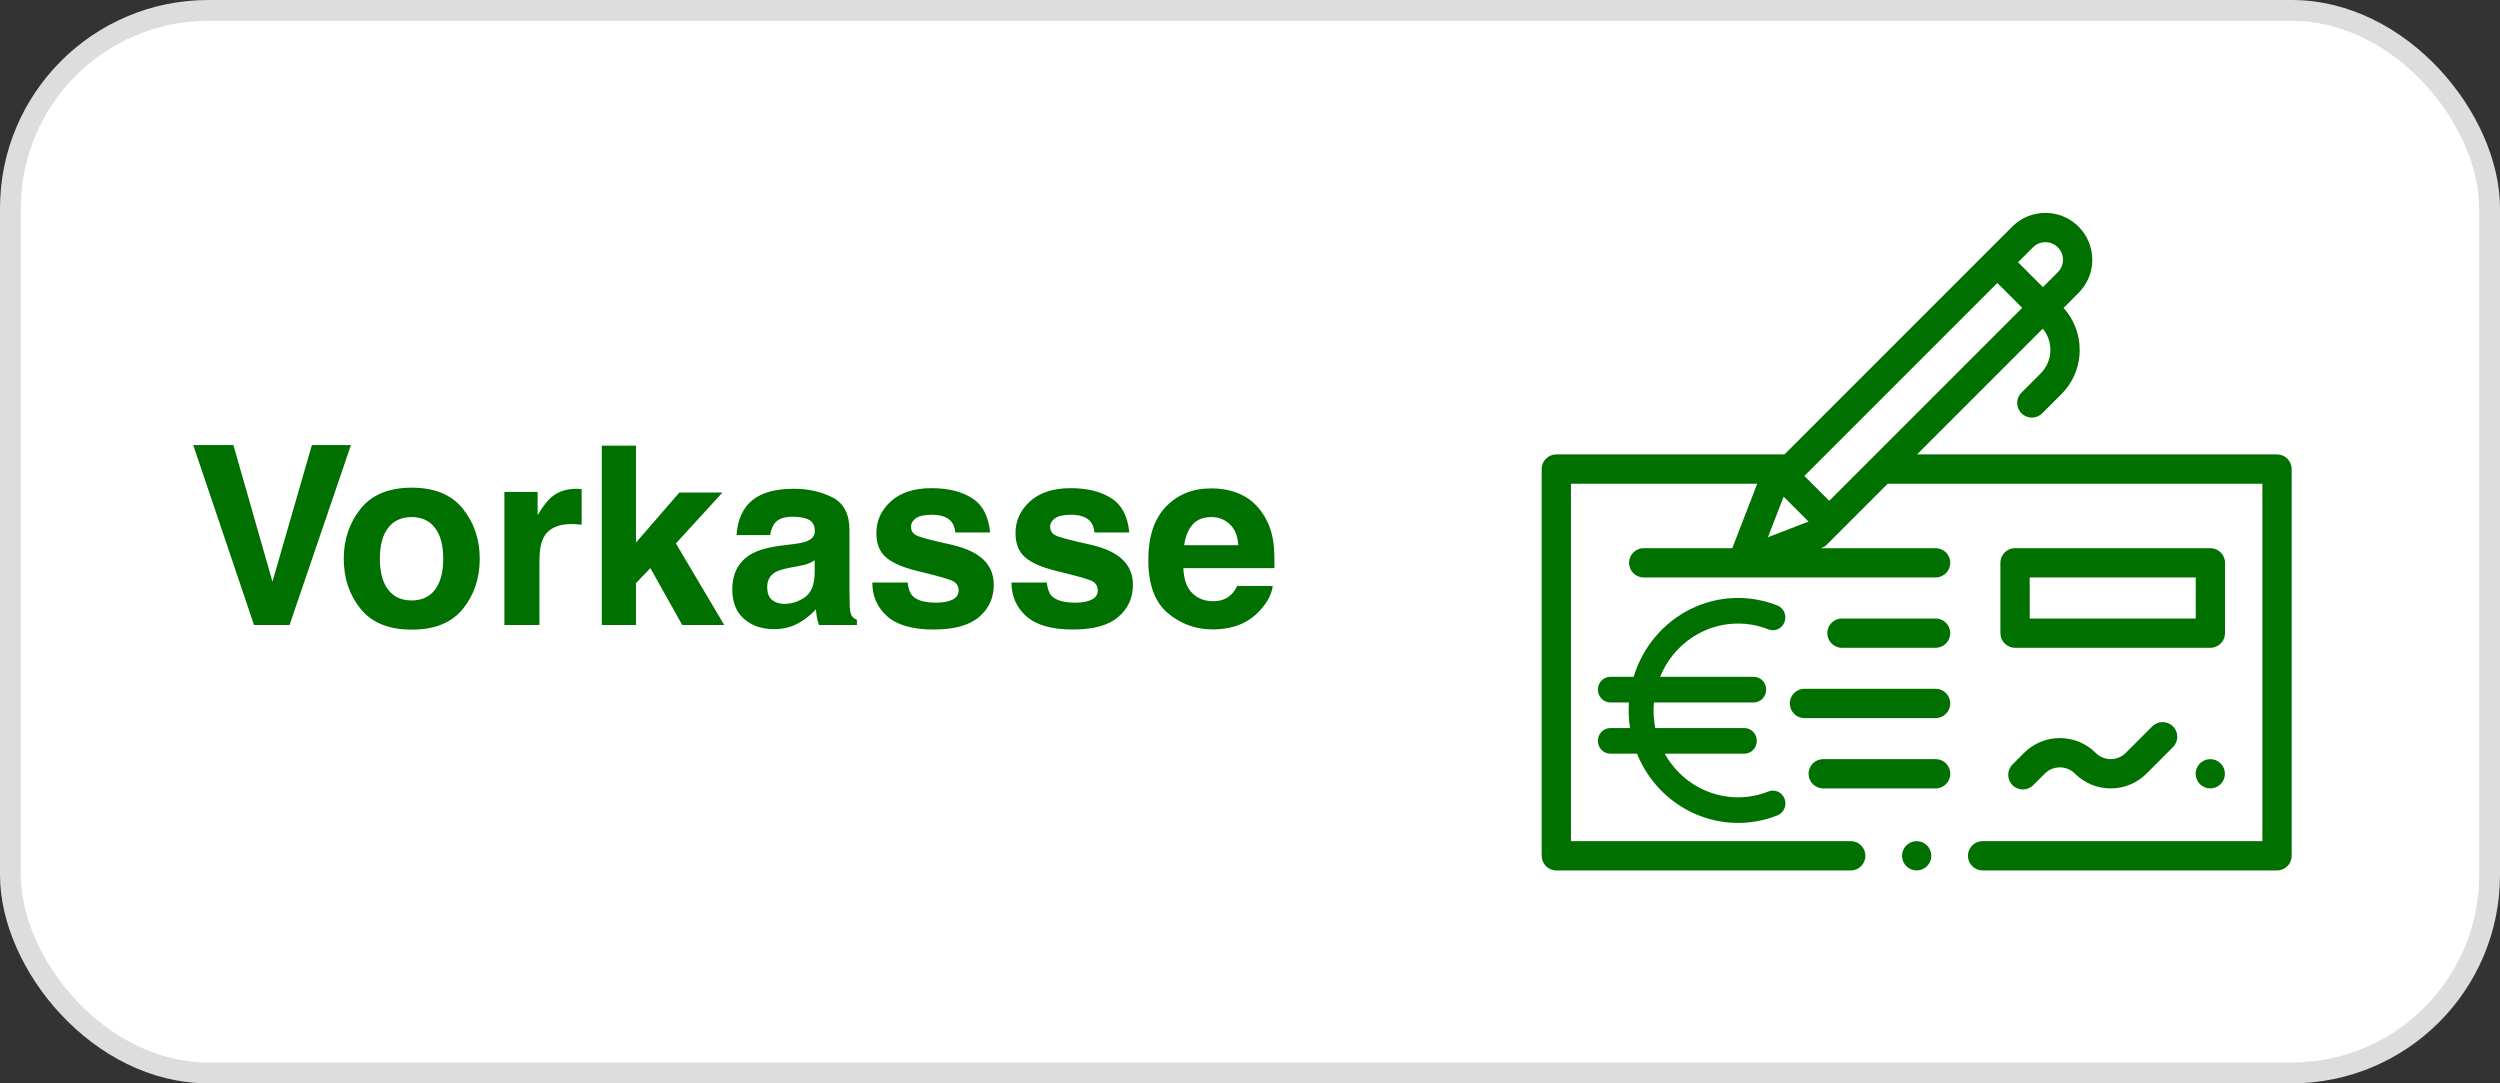
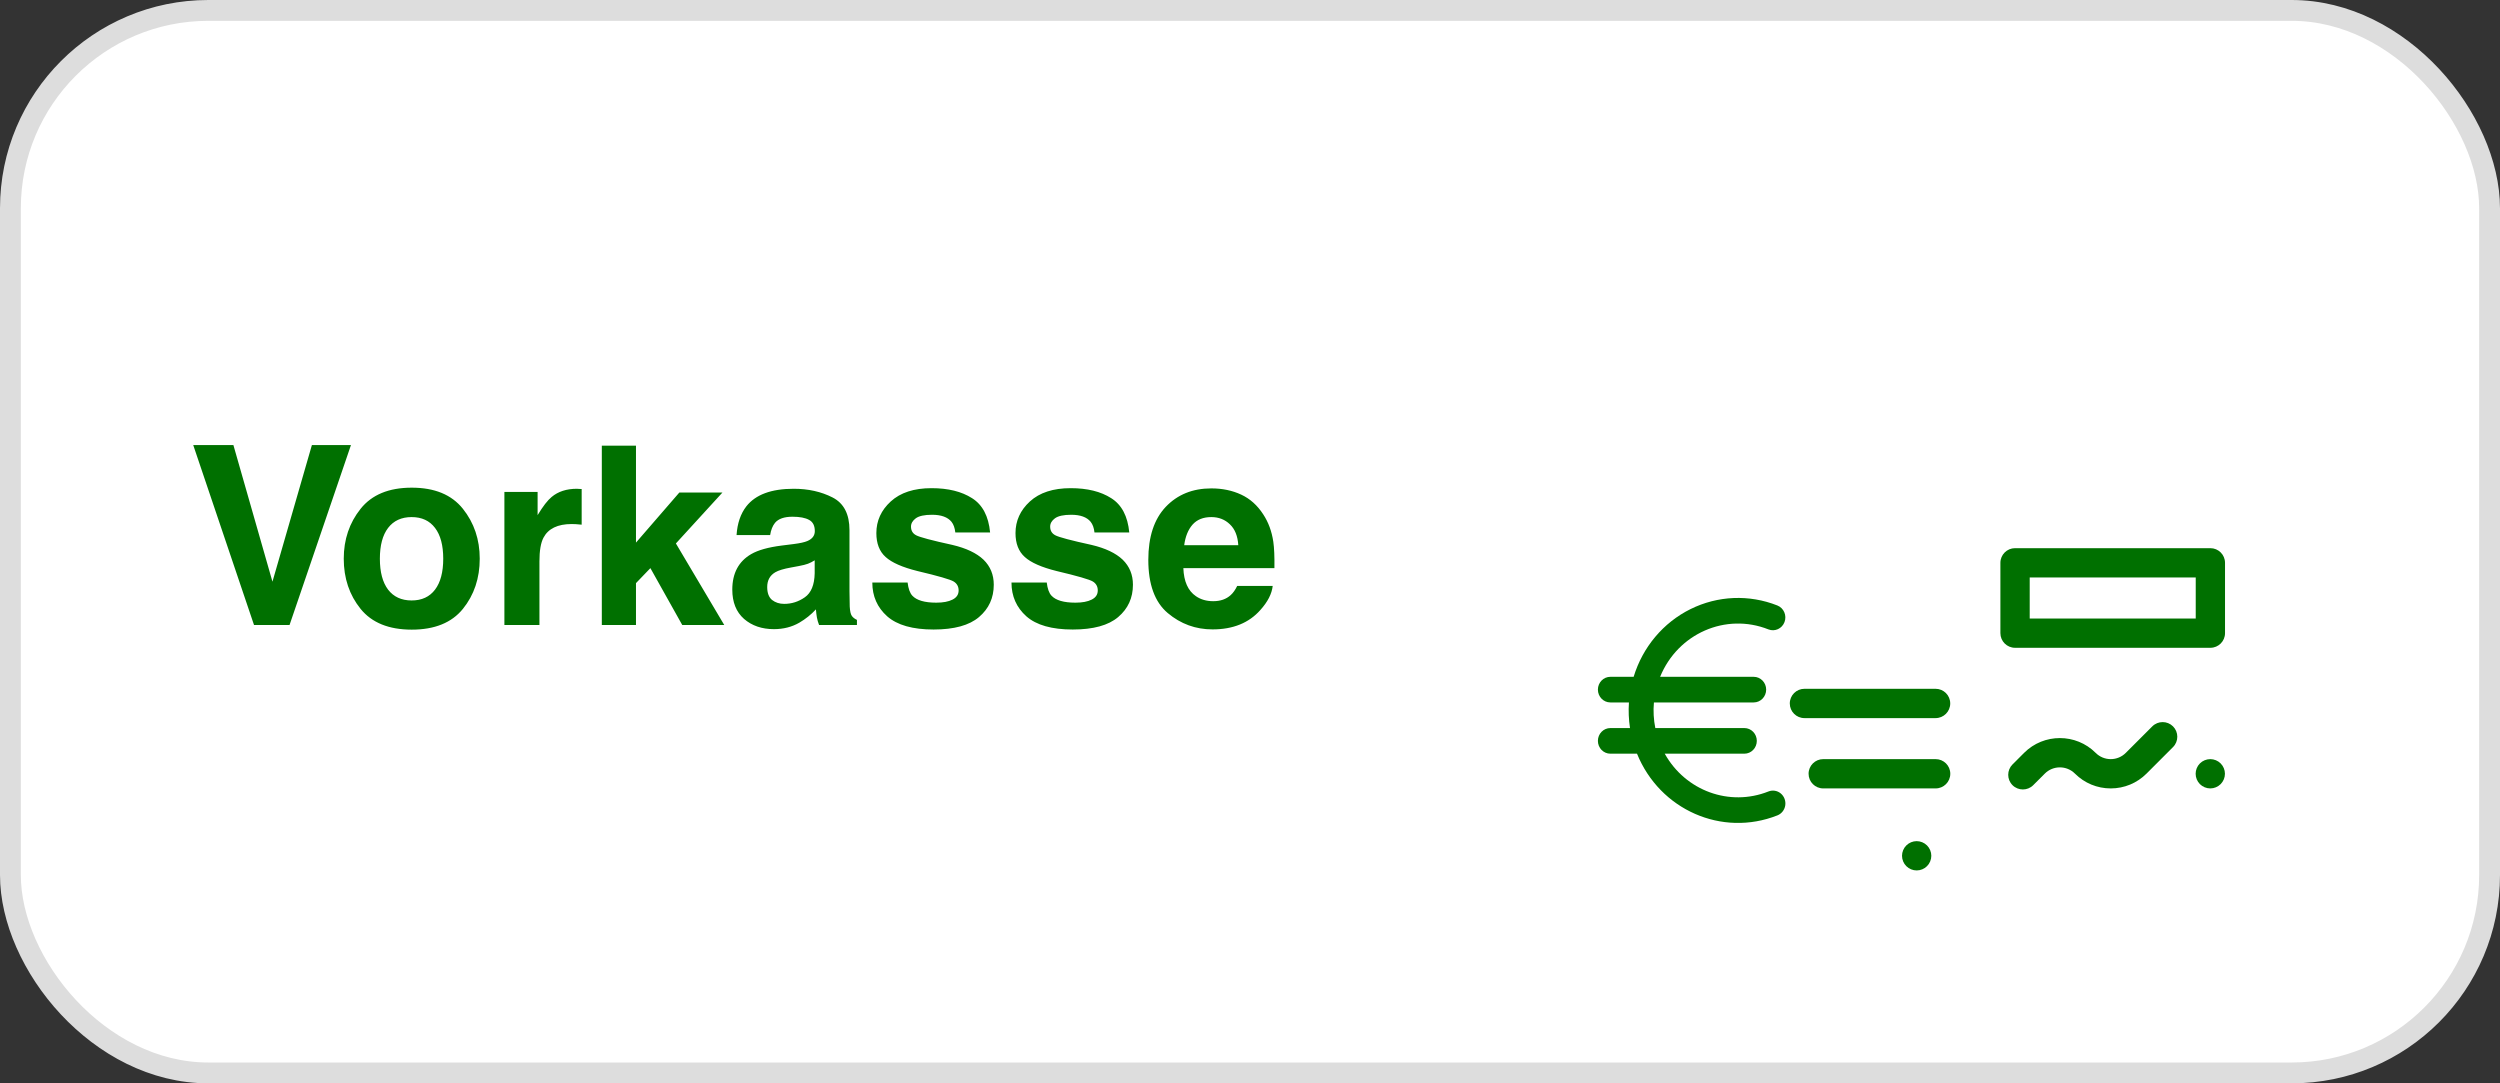
<svg xmlns="http://www.w3.org/2000/svg" width="120" height="52" viewBox="0 0 120 52" fill="none">
  <rect x="0" y="0" width="120" height="52" fill="#333333" stroke="none" />
  <rect x="0.5" y="0.5" width="119" height="51" rx="9.5" fill="white" stroke="#DDDDDD" />
  <path d="M14.971 21.363H16.846L13.898 30H12.193L9.275 21.363H11.203L13.078 27.92L14.971 21.363ZM19.758 28.822C20.246 28.822 20.621 28.648 20.883 28.301C21.145 27.953 21.275 27.459 21.275 26.818C21.275 26.178 21.145 25.686 20.883 25.342C20.621 24.994 20.246 24.82 19.758 24.82C19.27 24.82 18.893 24.994 18.627 25.342C18.365 25.686 18.234 26.178 18.234 26.818C18.234 27.459 18.365 27.953 18.627 28.301C18.893 28.648 19.27 28.822 19.758 28.822ZM23.027 26.818C23.027 27.756 22.758 28.559 22.219 29.227C21.68 29.891 20.861 30.223 19.764 30.223C18.666 30.223 17.848 29.891 17.309 29.227C16.77 28.559 16.5 27.756 16.5 26.818C16.5 25.896 16.77 25.098 17.309 24.422C17.848 23.746 18.666 23.408 19.764 23.408C20.861 23.408 21.68 23.746 22.219 24.422C22.758 25.098 23.027 25.896 23.027 26.818ZM27.697 23.461C27.729 23.461 27.754 23.463 27.773 23.467C27.797 23.467 27.846 23.469 27.92 23.473V25.184C27.814 25.172 27.721 25.164 27.639 25.16C27.557 25.156 27.49 25.154 27.439 25.154C26.768 25.154 26.316 25.373 26.086 25.811C25.957 26.057 25.893 26.436 25.893 26.947V30H24.211V23.613H25.805V24.727C26.062 24.301 26.287 24.01 26.479 23.854C26.791 23.592 27.197 23.461 27.697 23.461ZM28.887 21.393H30.527V26.045L32.607 23.643H34.676L32.443 26.086L34.764 30H32.748L31.219 27.27L30.527 27.99V30H28.887V21.393ZM39.105 26.895C39 26.961 38.893 27.016 38.783 27.059C38.678 27.098 38.531 27.135 38.344 27.17L37.969 27.24C37.617 27.303 37.365 27.379 37.213 27.469C36.955 27.621 36.826 27.857 36.826 28.178C36.826 28.463 36.904 28.67 37.06 28.799C37.221 28.924 37.414 28.986 37.641 28.986C38 28.986 38.33 28.881 38.631 28.67C38.935 28.459 39.094 28.074 39.105 27.516V26.895ZM38.092 26.115C38.4 26.076 38.621 26.027 38.754 25.969C38.992 25.867 39.111 25.709 39.111 25.494C39.111 25.232 39.02 25.053 38.836 24.955C38.656 24.854 38.391 24.803 38.039 24.803C37.645 24.803 37.365 24.9 37.201 25.096C37.084 25.24 37.006 25.436 36.967 25.682H35.355C35.391 25.123 35.547 24.664 35.824 24.305C36.266 23.742 37.023 23.461 38.098 23.461C38.797 23.461 39.418 23.6 39.961 23.877C40.504 24.154 40.775 24.678 40.775 25.447V28.377C40.775 28.58 40.779 28.826 40.787 29.115C40.799 29.334 40.832 29.482 40.887 29.561C40.941 29.639 41.023 29.703 41.133 29.754V30H39.316C39.266 29.871 39.23 29.75 39.211 29.637C39.191 29.523 39.176 29.395 39.164 29.25C38.934 29.5 38.668 29.713 38.367 29.889C38.008 30.096 37.602 30.199 37.148 30.199C36.57 30.199 36.092 30.035 35.713 29.707C35.338 29.375 35.15 28.906 35.15 28.301C35.15 27.516 35.453 26.947 36.059 26.596C36.391 26.404 36.879 26.268 37.523 26.186L38.092 26.115ZM43.565 27.961C43.6 28.258 43.676 28.469 43.793 28.594C44 28.816 44.383 28.928 44.941 28.928C45.27 28.928 45.529 28.879 45.721 28.781C45.916 28.684 46.014 28.537 46.014 28.342C46.014 28.154 45.935 28.012 45.779 27.914C45.623 27.816 45.043 27.648 44.039 27.41C43.316 27.23 42.807 27.006 42.51 26.736C42.213 26.471 42.065 26.088 42.065 25.588C42.065 24.998 42.295 24.492 42.756 24.07C43.221 23.645 43.873 23.432 44.713 23.432C45.51 23.432 46.158 23.592 46.658 23.912C47.162 24.229 47.451 24.777 47.525 25.559H45.855C45.832 25.344 45.772 25.174 45.674 25.049C45.49 24.822 45.178 24.709 44.736 24.709C44.373 24.709 44.113 24.766 43.957 24.879C43.805 24.992 43.728 25.125 43.728 25.277C43.728 25.469 43.81 25.607 43.975 25.693C44.139 25.783 44.719 25.938 45.715 26.156C46.379 26.312 46.877 26.549 47.209 26.865C47.537 27.186 47.701 27.586 47.701 28.066C47.701 28.699 47.465 29.217 46.992 29.619C46.523 30.018 45.797 30.217 44.812 30.217C43.809 30.217 43.066 30.006 42.586 29.584C42.109 29.158 41.871 28.617 41.871 27.961H43.565ZM50.244 27.961C50.279 28.258 50.355 28.469 50.473 28.594C50.68 28.816 51.062 28.928 51.621 28.928C51.949 28.928 52.209 28.879 52.4 28.781C52.596 28.684 52.693 28.537 52.693 28.342C52.693 28.154 52.615 28.012 52.459 27.914C52.303 27.816 51.723 27.648 50.719 27.41C49.996 27.23 49.486 27.006 49.19 26.736C48.893 26.471 48.744 26.088 48.744 25.588C48.744 24.998 48.975 24.492 49.435 24.07C49.9 23.645 50.553 23.432 51.393 23.432C52.19 23.432 52.838 23.592 53.338 23.912C53.842 24.229 54.131 24.777 54.205 25.559H52.535C52.512 25.344 52.451 25.174 52.353 25.049C52.17 24.822 51.857 24.709 51.416 24.709C51.053 24.709 50.793 24.766 50.637 24.879C50.484 24.992 50.408 25.125 50.408 25.277C50.408 25.469 50.49 25.607 50.654 25.693C50.818 25.783 51.398 25.938 52.395 26.156C53.059 26.312 53.557 26.549 53.889 26.865C54.217 27.186 54.381 27.586 54.381 28.066C54.381 28.699 54.145 29.217 53.672 29.619C53.203 30.018 52.477 30.217 51.492 30.217C50.488 30.217 49.746 30.006 49.266 29.584C48.789 29.158 48.551 28.617 48.551 27.961H50.244ZM58.143 24.82C57.756 24.82 57.455 24.941 57.24 25.184C57.029 25.426 56.897 25.754 56.842 26.168H59.438C59.41 25.727 59.275 25.393 59.033 25.166C58.795 24.936 58.498 24.82 58.143 24.82ZM58.143 23.443C58.674 23.443 59.152 23.543 59.578 23.742C60.004 23.941 60.355 24.256 60.633 24.686C60.883 25.064 61.045 25.504 61.119 26.004C61.162 26.297 61.18 26.719 61.172 27.27H56.801C56.824 27.91 57.025 28.359 57.404 28.617C57.635 28.777 57.912 28.857 58.236 28.857C58.58 28.857 58.859 28.76 59.074 28.564C59.191 28.459 59.295 28.312 59.385 28.125H61.09C61.047 28.504 60.85 28.889 60.498 29.279C59.951 29.9 59.185 30.211 58.201 30.211C57.389 30.211 56.672 29.949 56.051 29.426C55.43 28.902 55.119 28.051 55.119 26.871C55.119 25.766 55.398 24.918 55.957 24.328C56.52 23.738 57.248 23.443 58.143 23.443Z" fill="#007000" />
  <path d="M106.098 26.312H96.723C96.334 26.312 96.019 26.627 96.019 27.016V30.391C96.019 30.779 96.334 31.094 96.723 31.094H106.098C106.486 31.094 106.801 30.779 106.801 30.391V27.016C106.801 26.627 106.486 26.312 106.098 26.312ZM105.395 29.688H97.426V27.719H105.395V29.688H105.395Z" fill="#007000" />
  <path d="M92.908 33.062H86.613C86.225 33.062 85.91 33.377 85.91 33.766C85.91 34.154 86.225 34.469 86.613 34.469H92.908C93.296 34.469 93.611 34.154 93.611 33.766C93.611 33.377 93.296 33.062 92.908 33.062Z" fill="#007000" />
  <path d="M106.094 36.438C105.909 36.438 105.727 36.513 105.596 36.644C105.465 36.774 105.391 36.956 105.391 37.141C105.391 37.325 105.465 37.507 105.596 37.638C105.727 37.769 105.909 37.844 106.094 37.844C106.279 37.844 106.459 37.769 106.591 37.638C106.722 37.507 106.797 37.325 106.797 37.141C106.797 36.956 106.722 36.774 106.591 36.644C106.46 36.513 106.279 36.438 106.094 36.438Z" fill="#007000" />
  <path d="M92.91 36.438H87.516C87.127 36.438 86.812 36.752 86.812 37.141C86.812 37.529 87.127 37.844 87.516 37.844H92.91C93.299 37.844 93.614 37.529 93.614 37.141C93.614 36.752 93.299 36.438 92.91 36.438Z" fill="#007000" />
-   <path d="M92.909 29.688H88.414C88.026 29.688 87.711 30.002 87.711 30.391C87.711 30.779 88.026 31.094 88.414 31.094H92.909C93.297 31.094 93.612 30.779 93.612 30.391C93.612 30.002 93.297 29.688 92.909 29.688Z" fill="#007000" />
  <path d="M76.699 35.562C76.699 35.901 76.967 36.177 77.297 36.177H78.576C79.671 38.877 82.658 40.19 85.314 39.139C85.514 39.061 85.659 38.878 85.692 38.661C85.725 38.443 85.643 38.224 85.477 38.086C85.31 37.947 85.084 37.911 84.884 37.991C83.017 38.732 80.903 37.961 79.907 36.177H83.729C84.059 36.177 84.327 35.901 84.327 35.562C84.327 35.222 84.059 34.947 83.729 34.947H79.455C79.374 34.542 79.351 34.128 79.388 33.717H84.177C84.508 33.717 84.776 33.441 84.776 33.102C84.776 32.762 84.508 32.487 84.177 32.487H79.686C80.534 30.407 82.838 29.399 84.884 30.211C85.192 30.333 85.538 30.175 85.657 29.858C85.776 29.541 85.623 29.186 85.314 29.063C83.96 28.526 82.45 28.589 81.142 29.238C79.835 29.886 78.847 31.062 78.415 32.487H77.297C76.967 32.487 76.699 32.762 76.699 33.102C76.699 33.441 76.967 33.717 77.297 33.717H78.189C78.161 34.127 78.178 34.54 78.24 34.947H77.297C76.967 34.947 76.699 35.222 76.699 35.562Z" fill="#007000" />
  <path d="M103.31 34.866L102.038 36.138C101.845 36.331 101.588 36.438 101.315 36.438C101.042 36.438 100.785 36.331 100.592 36.138C99.644 35.191 98.103 35.191 97.156 36.138L96.6 36.694C96.326 36.969 96.326 37.414 96.6 37.688C96.738 37.826 96.918 37.894 97.098 37.894C97.278 37.894 97.458 37.826 97.595 37.688L98.151 37.133C98.549 36.734 99.198 36.734 99.597 37.133C100.056 37.591 100.666 37.844 101.315 37.844C101.964 37.844 102.574 37.591 103.033 37.133L104.305 35.86C104.579 35.586 104.579 35.141 104.305 34.866C104.03 34.592 103.585 34.592 103.31 34.866Z" fill="#007000" />
-   <path d="M109.297 21.812H92.018L98.054 15.776C98.29 16.062 98.419 16.418 98.419 16.794C98.419 17.222 98.252 17.625 97.949 17.927L97.031 18.846C96.756 19.12 96.756 19.566 97.031 19.84C97.168 19.977 97.348 20.046 97.528 20.046C97.708 20.046 97.888 19.977 98.025 19.84L98.944 18.922C99.512 18.353 99.825 17.598 99.825 16.794C99.825 16.043 99.551 15.333 99.051 14.78L99.77 14.06C100.195 13.635 100.43 13.07 100.43 12.469C100.43 11.868 100.195 11.303 99.77 10.878C99.346 10.453 98.781 10.219 98.18 10.219C97.579 10.219 97.014 10.453 96.589 10.878L85.654 21.812H74.703C74.315 21.812 74 22.127 74 22.515V41.078C74 41.466 74.315 41.781 74.703 41.781H88.836C89.224 41.781 89.539 41.466 89.539 41.078C89.539 40.69 89.224 40.375 88.836 40.375H75.406V23.218H84.346L83.151 26.312H78.898C78.51 26.312 78.195 26.627 78.195 27.015C78.195 27.404 78.51 27.718 78.898 27.718H92.909C93.297 27.718 93.612 27.404 93.612 27.015C93.612 26.627 93.297 26.312 92.909 26.312H87.404L87.451 26.294C87.543 26.258 87.626 26.204 87.695 26.135L90.612 23.218H108.594V40.375H95.164C94.776 40.375 94.461 40.69 94.461 41.078C94.461 41.466 94.776 41.781 95.164 41.781H109.297C109.685 41.781 110 41.466 110 41.078V22.515C110 22.127 109.685 21.812 109.297 21.812ZM87.803 24.039L86.61 22.845L95.871 13.583L97.065 14.777L87.803 24.039ZM85.612 23.842L85.615 23.84L86.808 25.033L86.806 25.036L84.861 25.787L85.612 23.842ZM98.18 11.625C98.405 11.625 98.617 11.713 98.776 11.872C98.936 12.031 99.023 12.243 99.023 12.469C99.023 12.694 98.936 12.906 98.776 13.065L98.059 13.782L96.866 12.589L97.583 11.872C97.742 11.713 97.954 11.625 98.18 11.625Z" fill="#007000" />
  <path d="M92 40.375C91.815 40.375 91.634 40.45 91.503 40.581C91.372 40.712 91.297 40.893 91.297 41.078C91.297 41.264 91.372 41.444 91.503 41.575C91.634 41.707 91.815 41.781 92 41.781C92.185 41.781 92.366 41.707 92.497 41.575C92.628 41.444 92.703 41.264 92.703 41.078C92.703 40.893 92.628 40.712 92.497 40.581C92.366 40.45 92.185 40.375 92 40.375Z" fill="#007000" />
</svg>